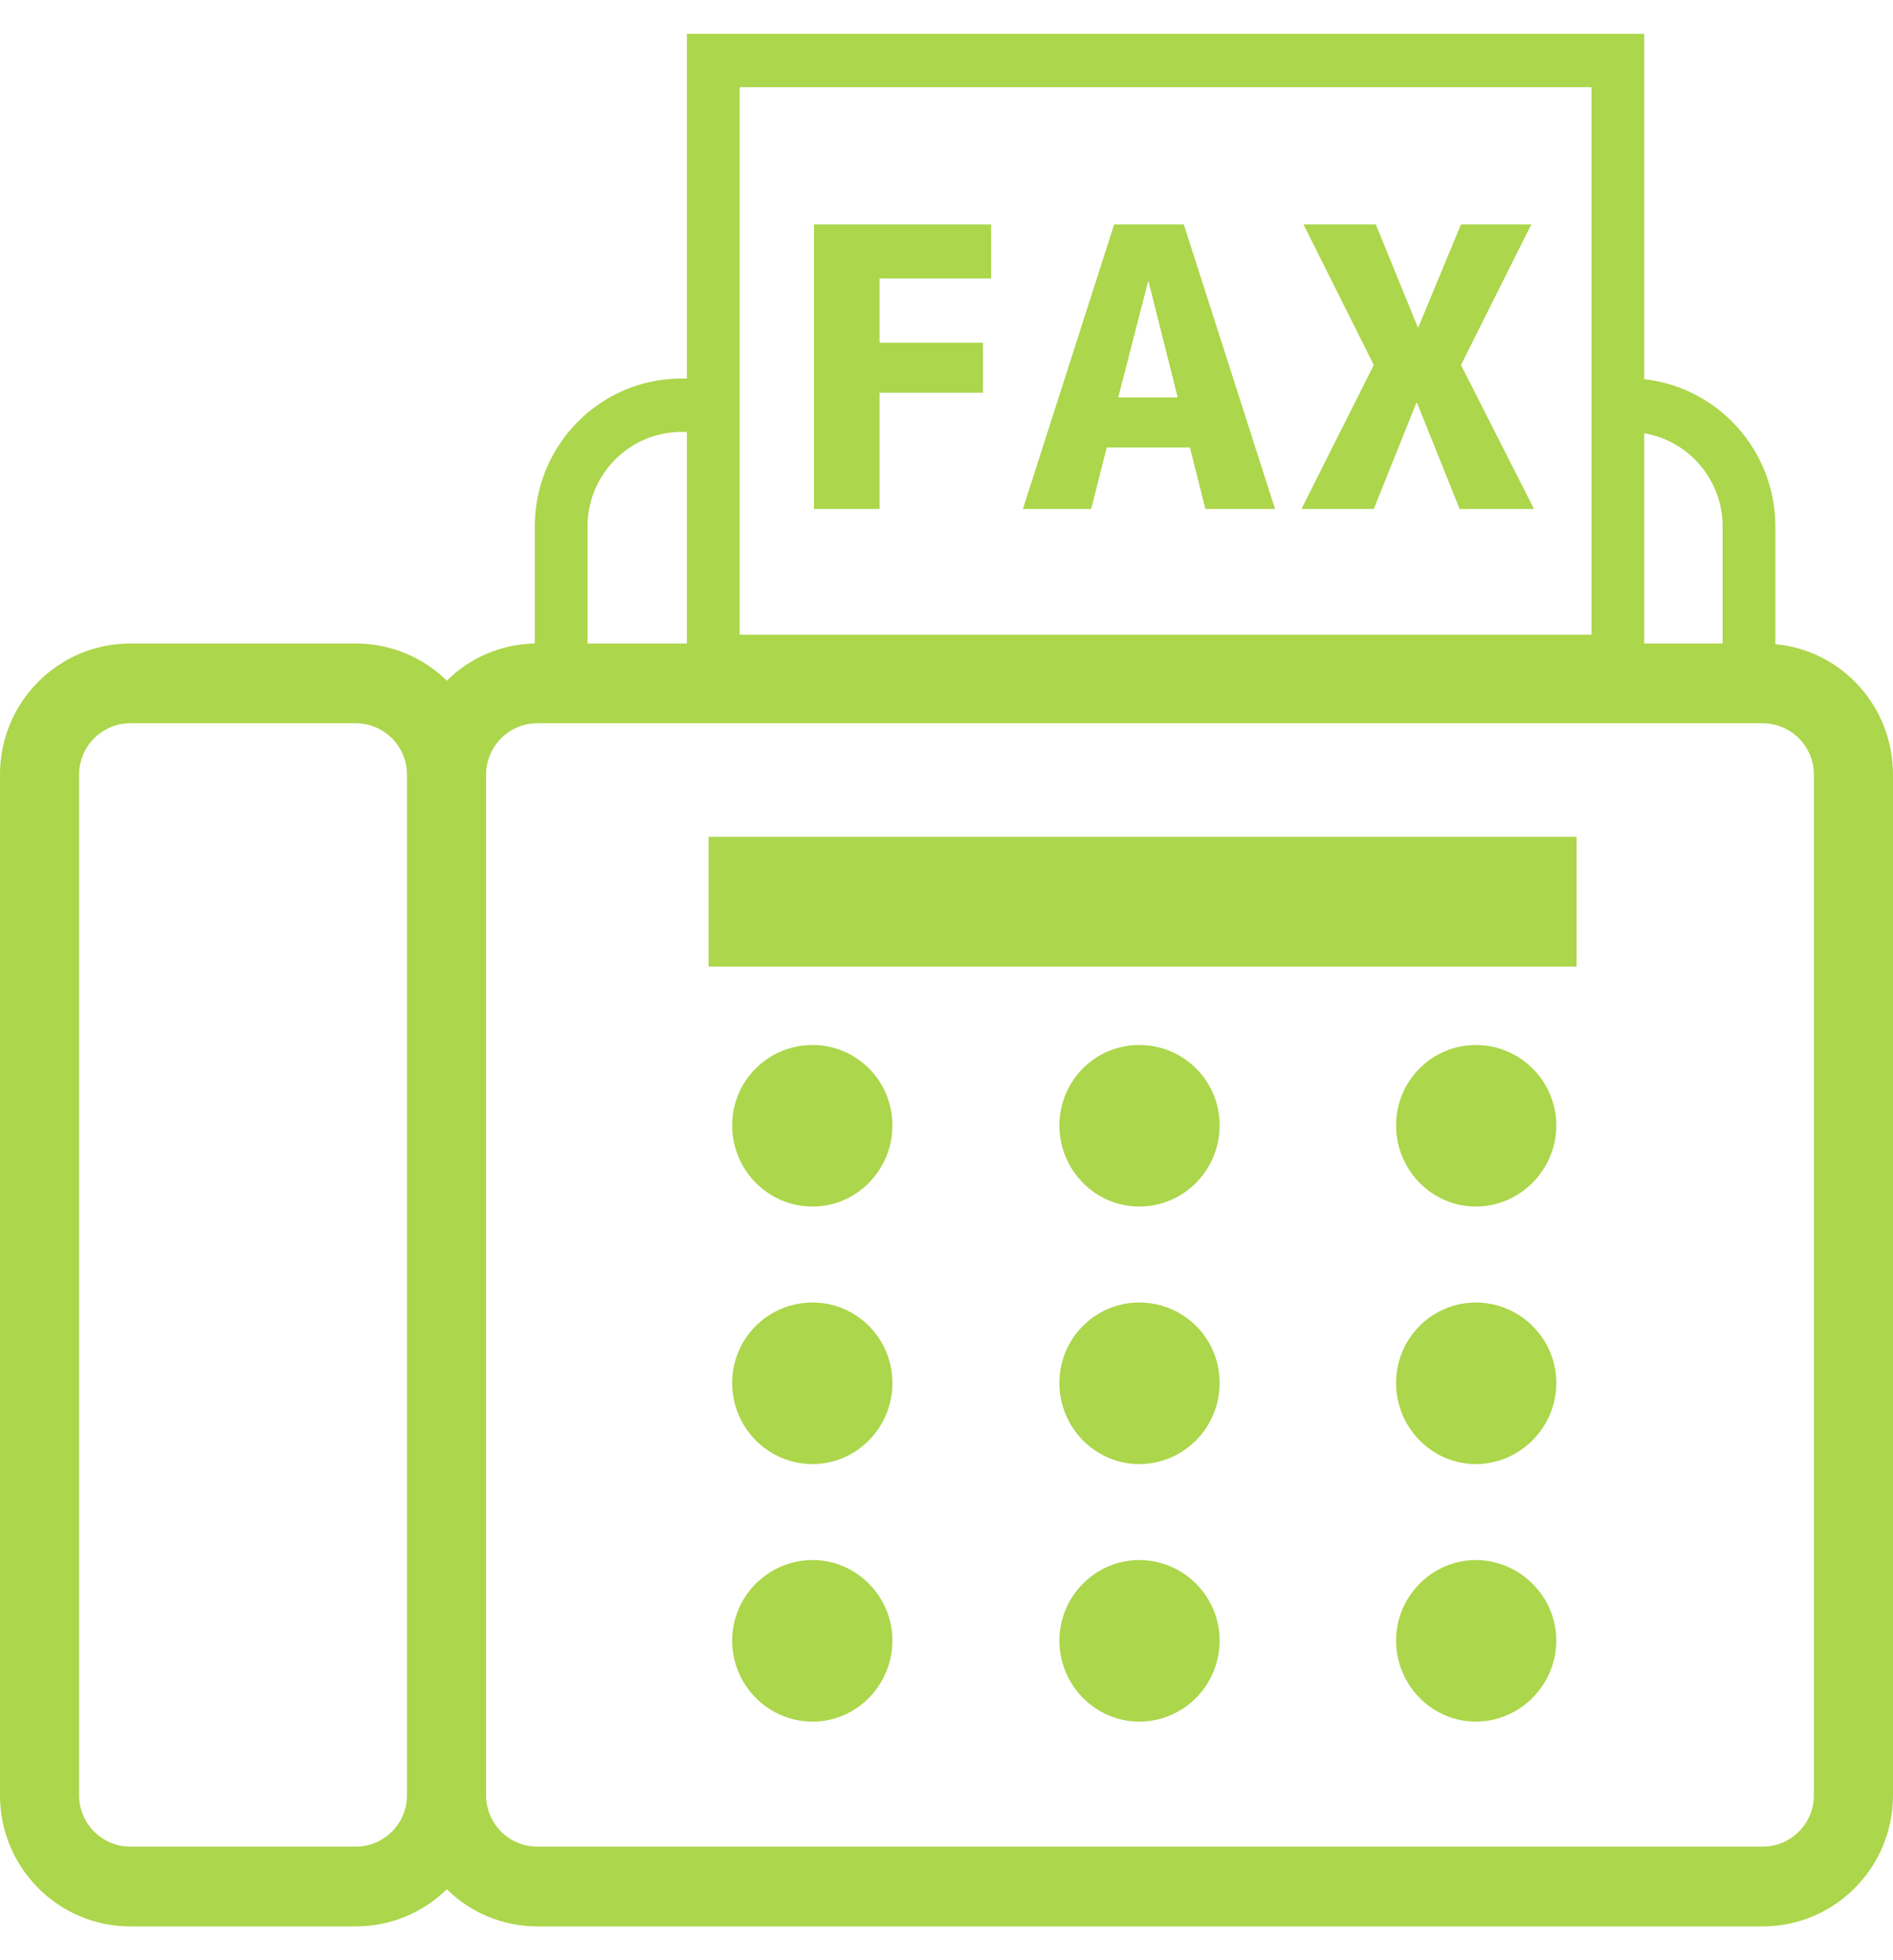
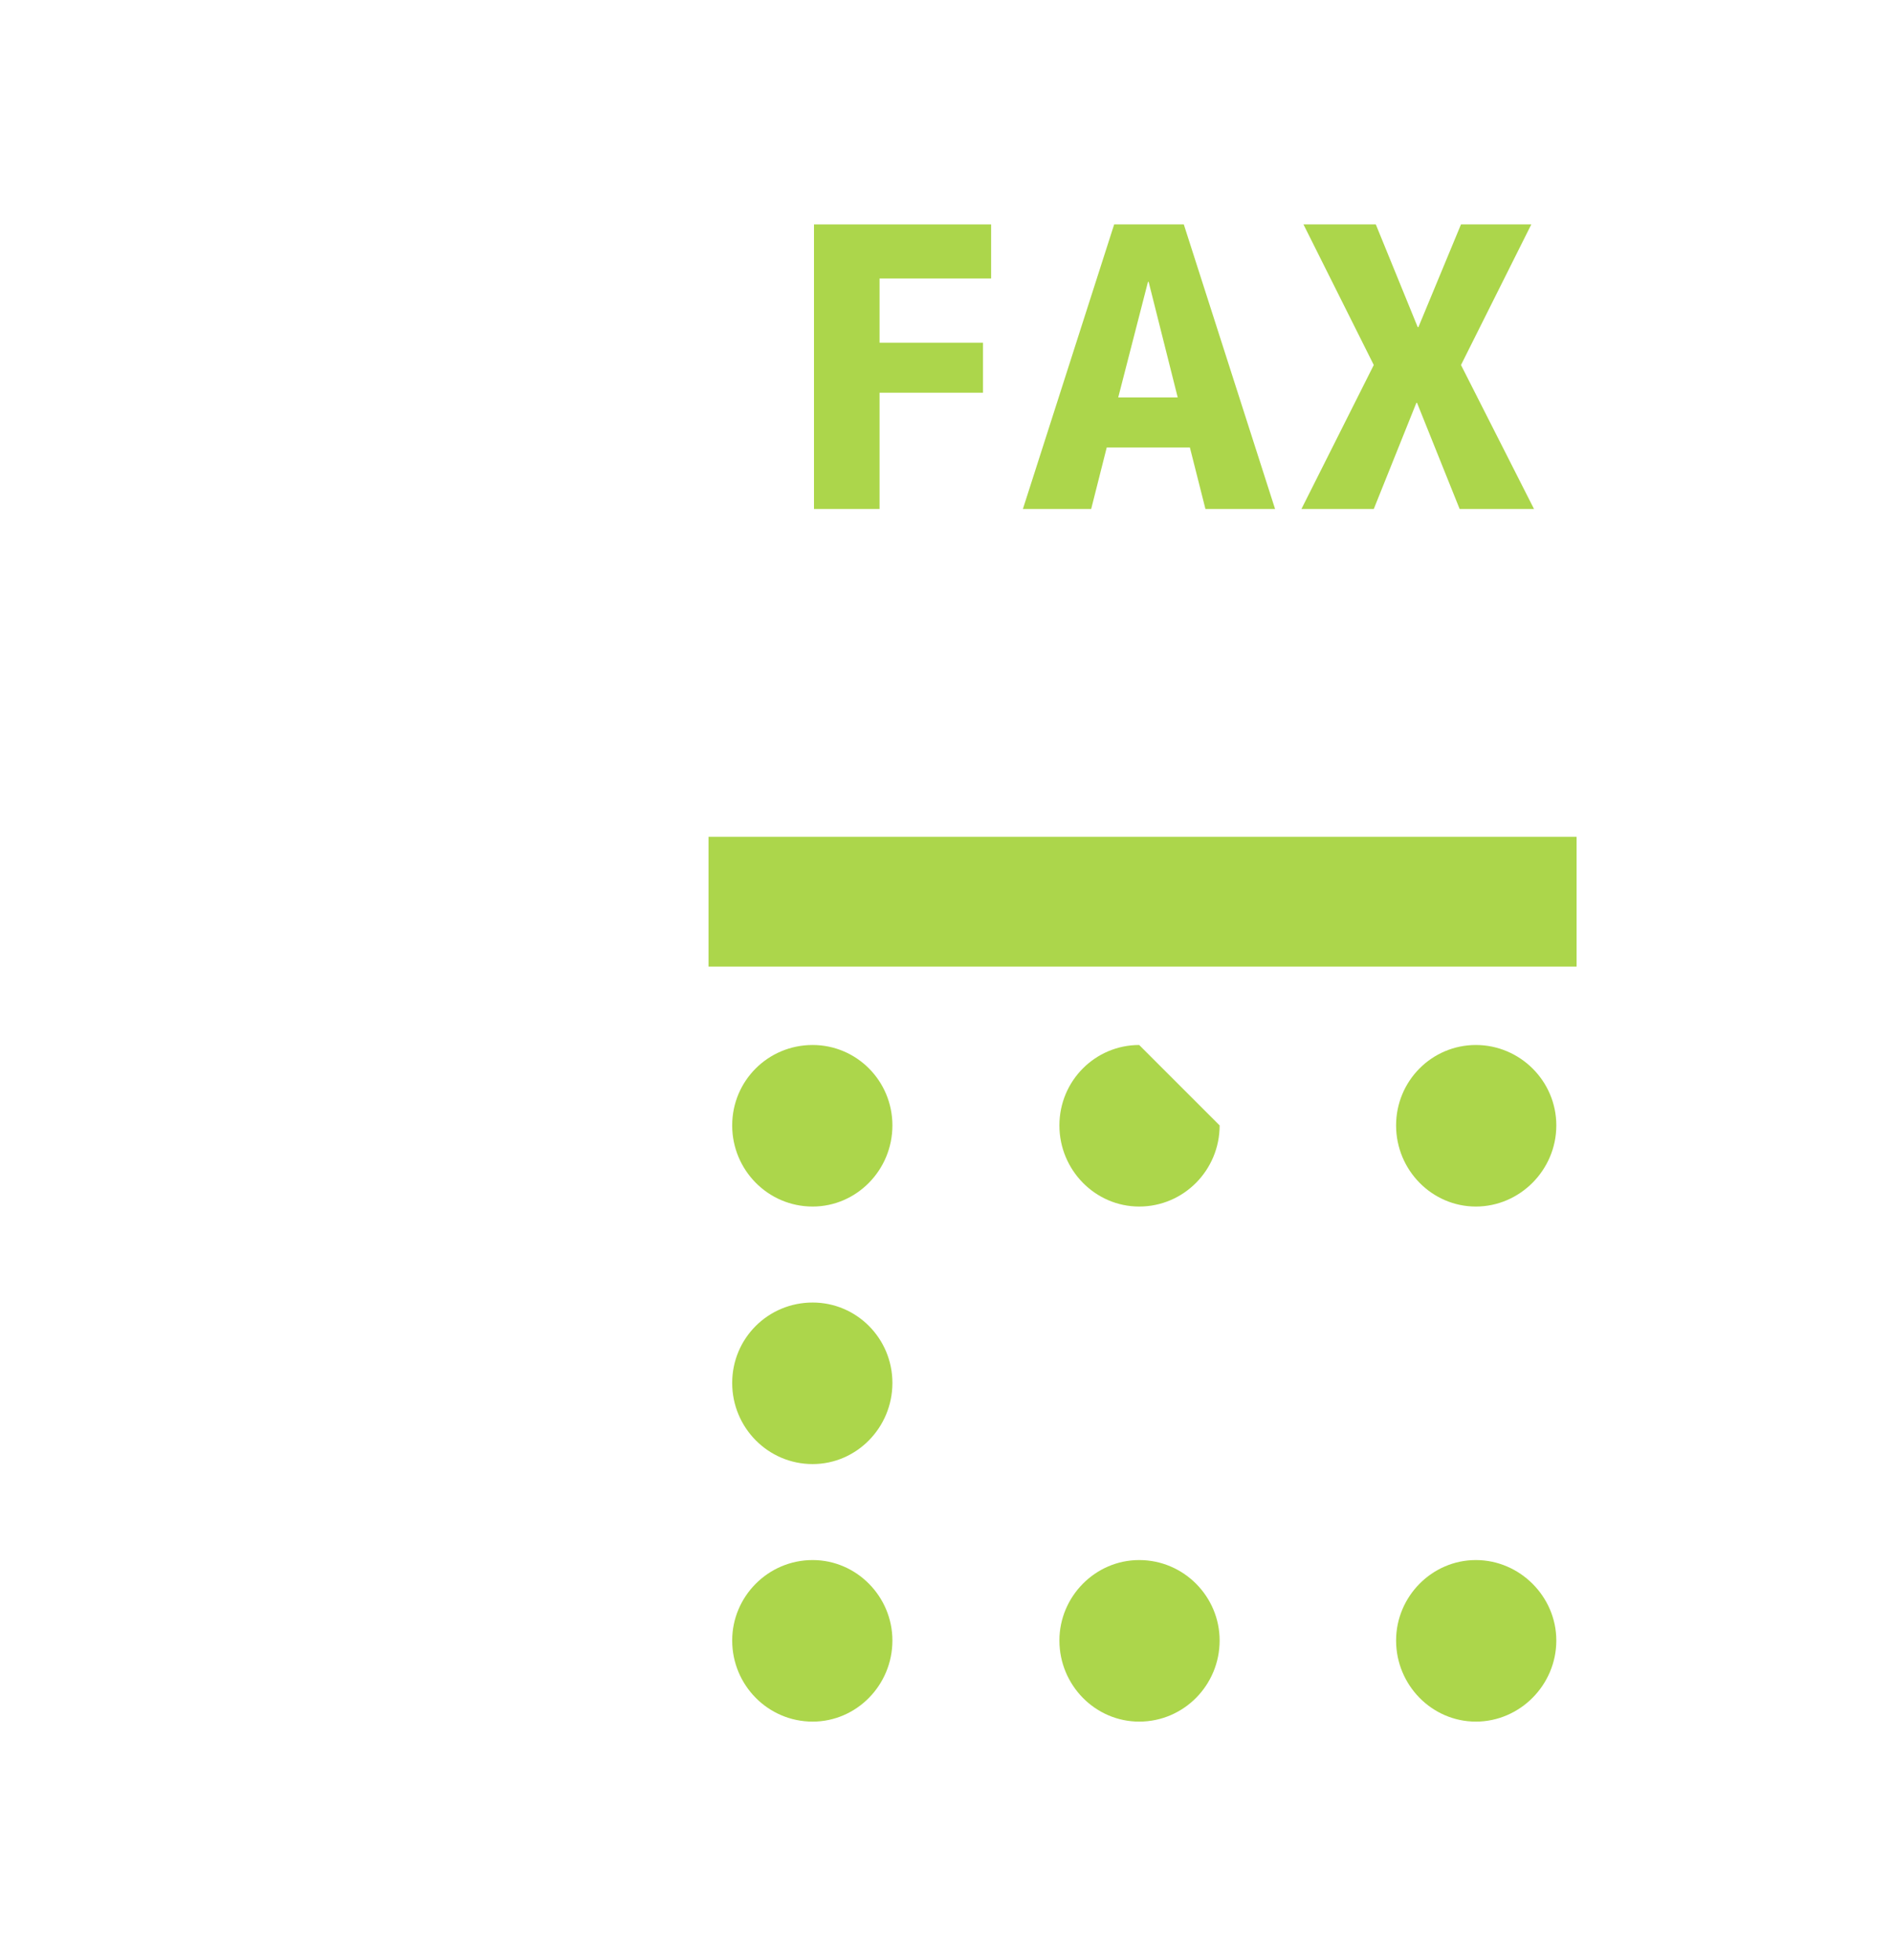
<svg xmlns="http://www.w3.org/2000/svg" version="1.1" x="0px" y="0px" width="28px" height="29px" viewBox="0 -0.5 28 29" enable-background="new 0 -0.5 28 29" xml:space="preserve">
  <defs>
</defs>
  <polygon fill-rule="evenodd" clip-rule="evenodd" fill="#ACD64B" points="12.04,2.82 14.66,2.82 14.66,3.62 13.01,3.62 13.01,4.57   14.54,4.57 14.54,5.31 13.01,5.31 13.01,7.03 12.04,7.03 " />
  <path fill-rule="evenodd" clip-rule="evenodd" fill="#ACD64B" d="M16.54,5.38h0.88l-0.43-1.71h-0.01L16.54,5.38z M15.13,7.03  l1.35-4.21h1.03l1.35,4.21h-1.03L17.6,6.12h-1.23l-0.23,0.91H15.13z" />
  <polygon fill-rule="evenodd" clip-rule="evenodd" fill="#ACD64B" points="20.96,5.46 20.95,5.46 20.32,7.03 19.25,7.03 20.32,4.9   19.28,2.82 20.35,2.82 20.97,4.34 20.98,4.34 21.61,2.82 22.65,2.82 21.61,4.9 22.69,7.03 21.59,7.03 " />
-   <path fill-rule="evenodd" clip-rule="evenodd" fill="#ACD64B" d="M26.83,26.06c0,0.42-0.34,0.76-0.76,0.76H7.95  c-0.42,0-0.76-0.34-0.76-0.76v-15.1c0-0.42,0.34-0.76,0.76-0.76h18.12c0.42,0,0.76,0.34,0.76,0.76V26.06z M5.26,26.82H1.93  c-0.42,0-0.76-0.34-0.76-0.76v-15.1c0-0.42,0.34-0.76,0.76-0.76h3.33c0.42,0,0.76,0.34,0.76,0.76v15.1  C6.02,26.48,5.68,26.82,5.26,26.82z M10.08,5.89h0.08v3.13H8.69V7.29C8.69,6.52,9.31,5.89,10.08,5.89z M10.94,0.79h12.6v8.1h-12.6  V0.79z M25.48,7.29v1.73h-1.16V5.91C24.98,6.02,25.48,6.6,25.48,7.29z M26.26,9.03V7.29c0-1.13-0.85-2.06-1.94-2.18V0H10.16v5.1  h-0.08c-1.2,0-2.17,0.98-2.17,2.19v1.73C7.4,9.03,6.94,9.24,6.61,9.57C6.26,9.23,5.79,9.02,5.26,9.02H1.93C0.86,9.02,0,9.89,0,10.96  v15.1C0,27.13,0.86,28,1.93,28h3.33c0.53,0,1-0.21,1.35-0.55C6.95,27.79,7.43,28,7.95,28h18.12c1.07,0,1.93-0.87,1.93-1.94v-15.1  C28,9.95,27.24,9.12,26.26,9.03z" />
  <rect x="10.48" y="11.88" fill="#ACD64B" width="12.84" height="1.92" />
  <path fill="#ACD64B" d="M12.02,14.96c-0.66,0-1.19,0.53-1.19,1.19c0,0.66,0.53,1.2,1.19,1.2c0.65,0,1.18-0.54,1.18-1.2  C13.2,15.49,12.67,14.96,12.02,14.96z" />
-   <path fill="#ACD64B" d="M16.85,14.96c-0.65,0-1.18,0.53-1.18,1.19c0,0.66,0.53,1.2,1.18,1.2c0.66,0,1.19-0.54,1.19-1.2  C18.04,15.49,17.51,14.96,16.85,14.96z" />
+   <path fill="#ACD64B" d="M16.85,14.96c-0.65,0-1.18,0.53-1.18,1.19c0,0.66,0.53,1.2,1.18,1.2c0.66,0,1.19-0.54,1.19-1.2  z" />
  <path fill="#ACD64B" d="M21.83,14.96c-0.65,0-1.18,0.53-1.18,1.19c0,0.66,0.53,1.2,1.18,1.2s1.19-0.54,1.19-1.2  C23.02,15.49,22.48,14.96,21.83,14.96z" />
  <path fill="#ACD64B" d="M12.02,18.77c-0.66,0-1.19,0.53-1.19,1.19c0,0.66,0.53,1.2,1.19,1.2c0.65,0,1.18-0.54,1.18-1.2  C13.2,19.3,12.67,18.77,12.02,18.77z" />
-   <path fill="#ACD64B" d="M16.85,18.77c-0.65,0-1.18,0.53-1.18,1.19c0,0.66,0.53,1.2,1.18,1.2c0.66,0,1.19-0.54,1.19-1.2  C18.04,19.3,17.51,18.77,16.85,18.77z" />
-   <path fill="#ACD64B" d="M21.83,18.77c-0.65,0-1.18,0.53-1.18,1.19c0,0.66,0.53,1.2,1.18,1.2s1.19-0.54,1.19-1.2  C23.02,19.3,22.48,18.77,21.83,18.77z" />
  <path fill="#ACD64B" d="M12.02,22.58c-0.66,0-1.19,0.54-1.19,1.19c0,0.66,0.53,1.2,1.19,1.2c0.65,0,1.18-0.54,1.18-1.2  C13.2,23.12,12.67,22.58,12.02,22.58z" />
  <path fill="#ACD64B" d="M16.85,22.58c-0.65,0-1.18,0.54-1.18,1.19c0,0.66,0.53,1.2,1.18,1.2c0.66,0,1.19-0.54,1.19-1.2  C18.04,23.12,17.51,22.58,16.85,22.58z" />
  <path fill="#ACD64B" d="M21.83,22.58c-0.65,0-1.18,0.54-1.18,1.19c0,0.66,0.53,1.2,1.18,1.2s1.19-0.54,1.19-1.2  C23.02,23.12,22.48,22.58,21.83,22.58z" />
</svg>